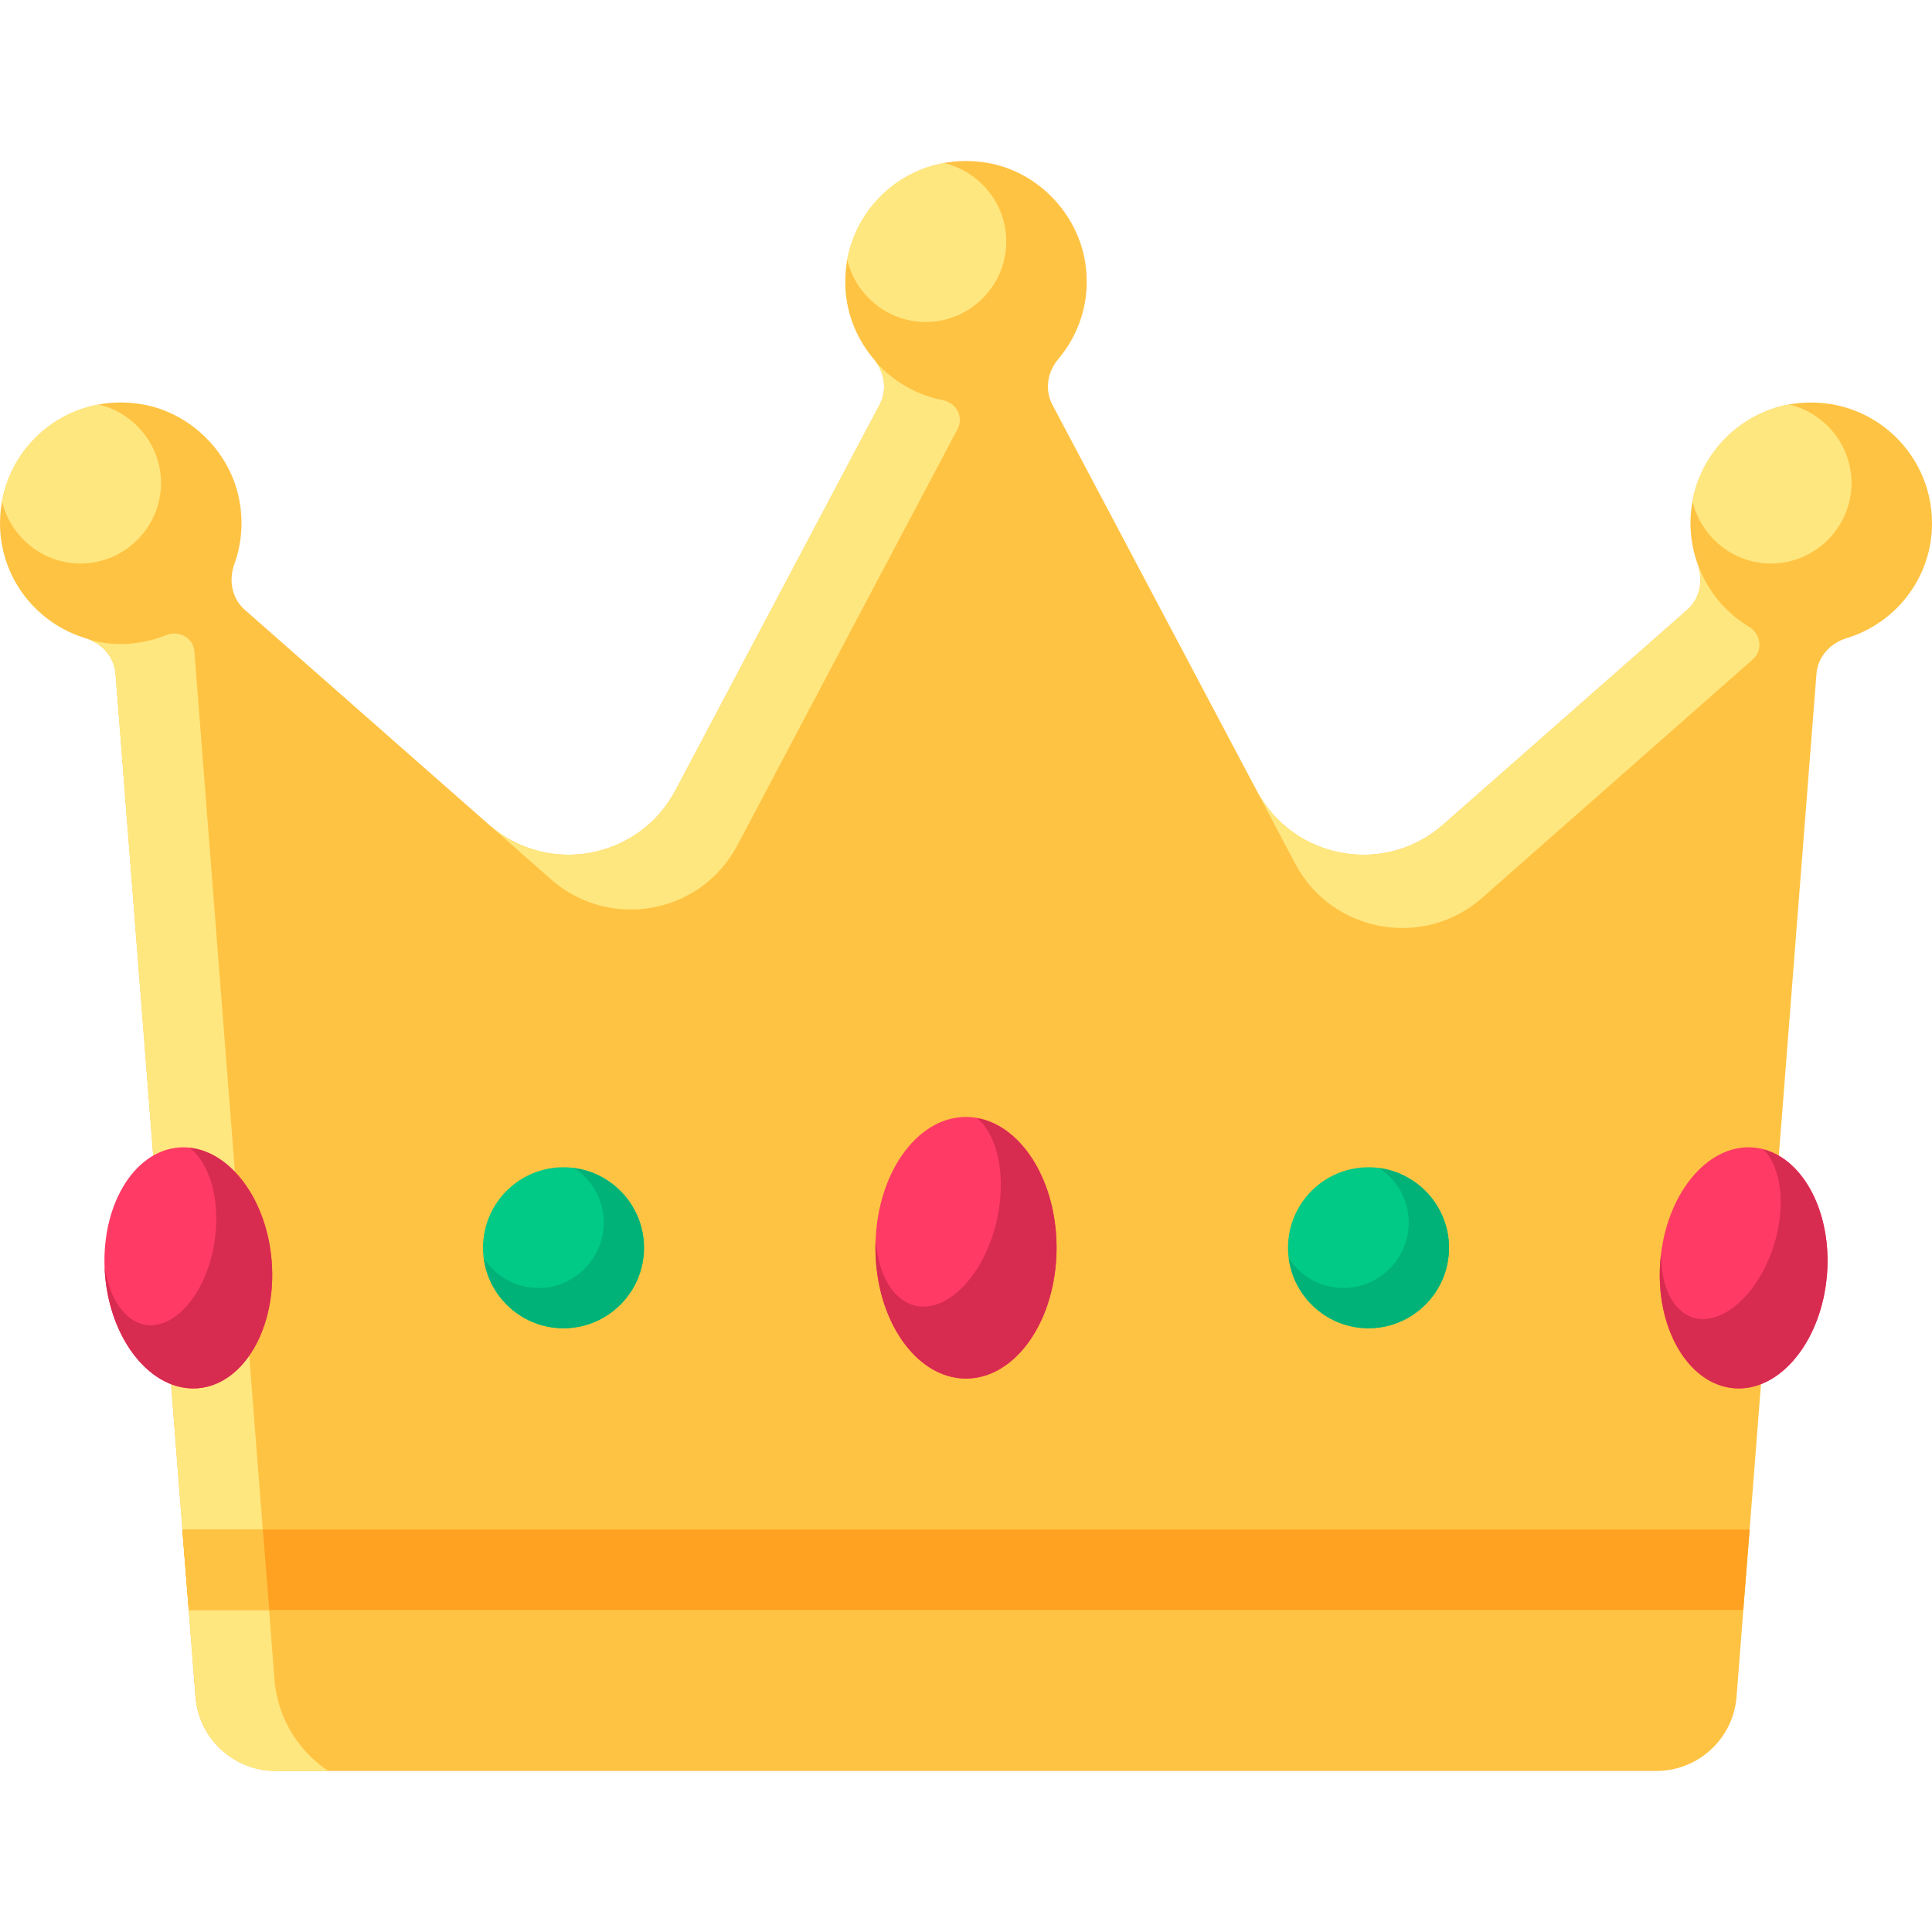
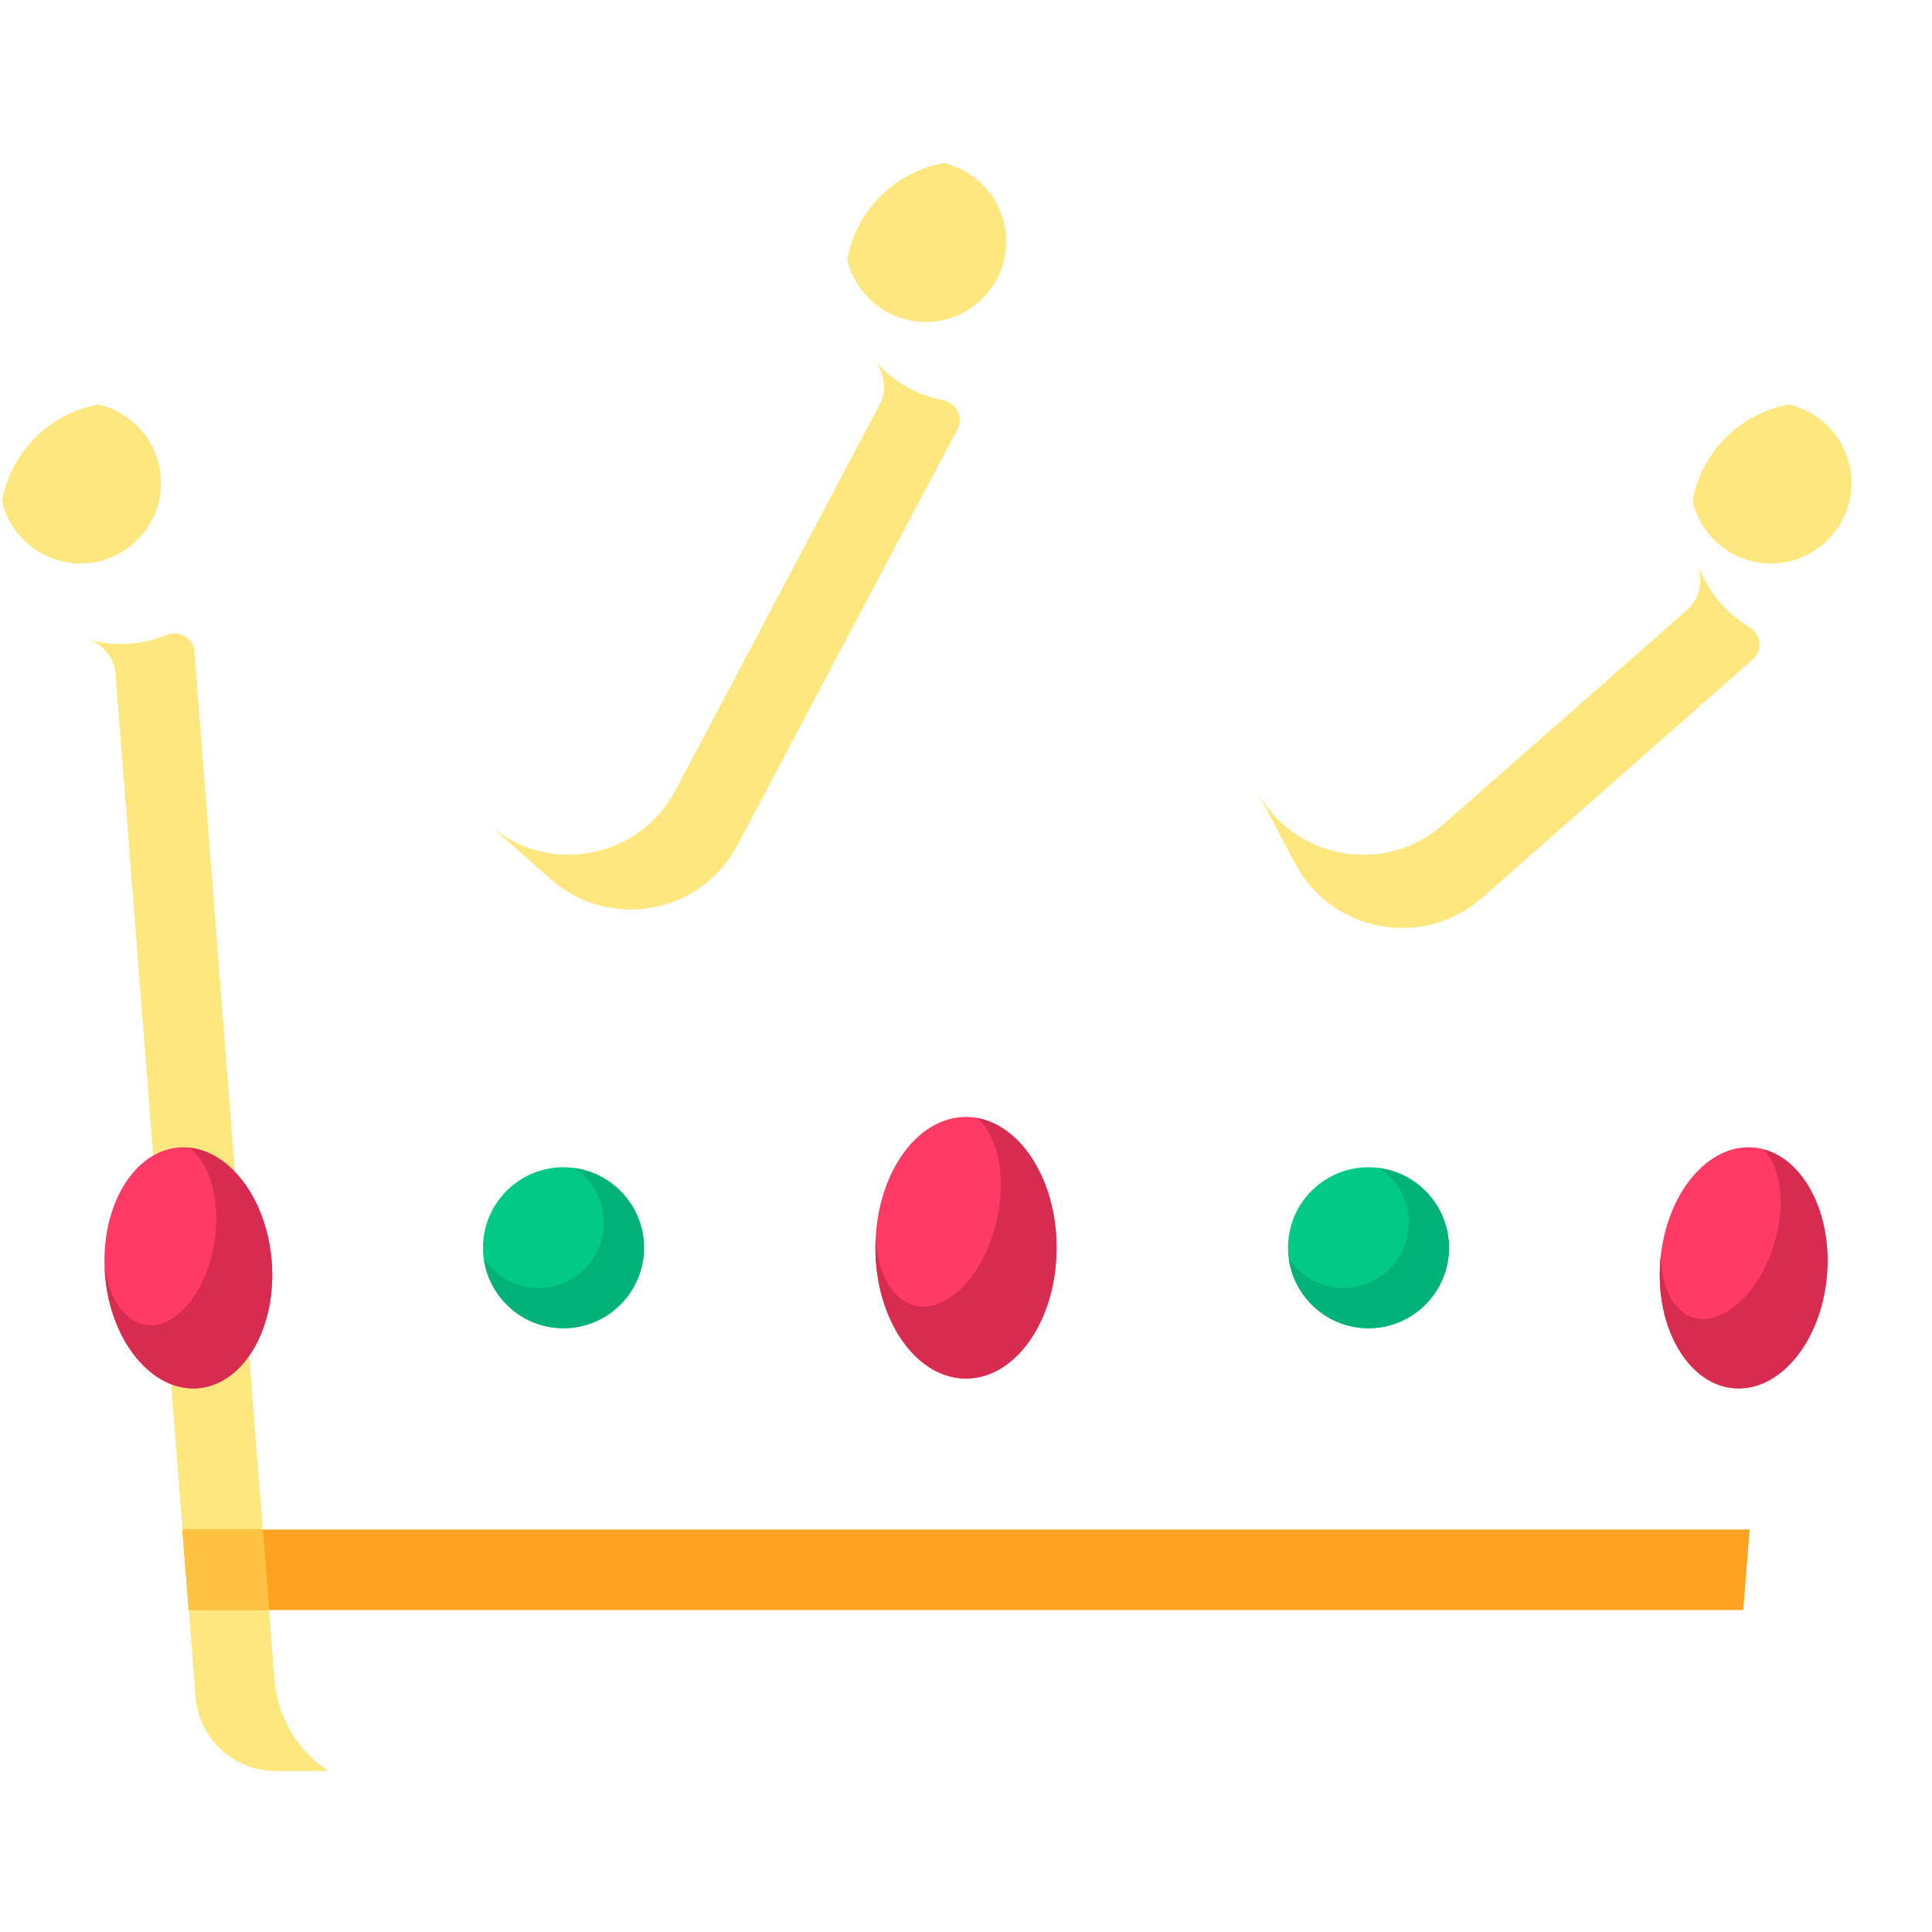
<svg xmlns="http://www.w3.org/2000/svg" id="crown" viewBox="0 0 48 48">
-   <path d="M48,13c0-1.829-1.637-3.276-3.526-2.955-1.208.205-2.202,1.191-2.423,2.396-.102.558-.047,1.093.126,1.572.147.405.064.855-.259,1.139l-6.064,5.336c-1.456,1.281-3.726.865-4.633-.848l-5.074-9.583c-.197-.372-.126-.815.146-1.137.528-.624.807-1.463.673-2.373-.184-1.244-1.186-2.283-2.425-2.5-1.895-.331-3.541,1.119-3.541,2.953,0,.734.267,1.401.707,1.92.272.321.343.764.146,1.136l-5.074,9.583c-.907,1.714-3.178,2.129-4.633.848l-6.064-5.336c-.323-.284-.406-.734-.259-1.139.173-.479.228-1.013.126-1.572-.221-1.205-1.215-2.191-2.423-2.396-1.889-.321-3.526,1.126-3.526,2.955,0,1.351.895,2.484,2.124,2.857.408.124.714.461.747.887l1.985,25.412c.081,1.041.95,1.844,1.994,1.844h34.3c1.044,0,1.913-.803,1.994-1.844l1.985-25.412c.033-.425.339-.763.747-.887,1.228-.373,2.124-1.506,2.124-2.857Z" style="fill:#ffc343" />
  <path d="M8.16 44h-1.31c-1.04 0-1.91-.8-1.99-1.84l-1.99-25.42c-.03-.41-.32-.74-.72-.87.27.09.55.13.85.13.396 0 .778-.079 1.125-.22.321-.13.677.061.704.406l1.99 25.544c.08.96.59 1.77 1.34 2.27ZM23.425 9.943c.336.067.525.415.365.717-1.419 2.679-3.825 7.223-5.47 10.34-.91 1.72-3.18 2.13-4.64.84l-1.53-1.35c1.45 1.28 3.72.86 4.63-.85l5.07-9.58c.2-.37.13-.8-.13-1.12.05.06.1.12.16.18.437.437.979.711 1.545.823ZM43.452 15.571c.298.179.356.582.095.812l-6.727 5.927c-1.46 1.28-3.73.86-4.64-.85l-.96-1.82c.91 1.71 3.18 2.13 4.63.85l6.07-5.34c.32-.28.4-.73.26-1.14.228.655.684 1.208 1.272 1.561ZM4 12c0 1.1-.9 2-2 2-.94 0-1.74-.66-1.95-1.55.22-1.22 1.18-2.18 2.4-2.4.89.21 1.55 1.01 1.55 1.95ZM25 6c0 1.1-.9 2-2 2-.94 0-1.74-.66-1.95-1.55.22-1.22 1.18-2.18 2.4-2.4.89.21 1.55 1.01 1.55 1.95ZM46 12c0 1.1-.9 2-2 2-.94 0-1.74-.66-1.95-1.55.22-1.22 1.18-2.18 2.4-2.4.89.21 1.55 1.01 1.55 1.95Z" style="fill:#ffe780" />
  <polygon points="43.47 38 43.31 40 4.69 40 4.53 38 43.47 38" style="fill:#ffa221" />
  <polygon points="6.69 40 4.69 40 4.53 38 6.53 38 6.69 40" style="fill:#ffc343" />
  <ellipse cx="24" cy="31" rx="2.25" ry="3.25" style="fill:#ff3b65" />
  <path d="M26.25,31c0,1.79-1.01,3.25-2.25,3.25s-2.25-1.46-2.25-3.25c0-.06,0-.12.01-.17.06.83.42,1.47.98,1.61.8.18,1.71-.76,2.02-2.1.25-1.09.04-2.11-.48-2.56,1.11.2,1.97,1.57,1.97,3.22Z" style="fill:#d82b50" />
  <ellipse cx="43.321" cy="31.5" rx="3" ry="2.077" style="fill:#ff3b65" transform="rotate(-85.5 43.32 31.5)" />
  <path d="M45.391,31.663c-.13,1.647-1.165,2.918-2.306,2.828s-1.965-1.507-1.835-3.154c.004-.055.009-.11.022-.156-.005.768.28,1.383.785,1.553.723.224,1.629-.576,2.011-1.786.309-.985.19-1.939-.256-2.391,1.007.264,1.699,1.587,1.58,3.106Z" style="fill:#d82b50" />
  <ellipse cx="4.679" cy="31.5" rx="2.077" ry="3" style="fill:#ff3b65" transform="rotate(-4.5 4.676 31.5)" />
  <path d="M6.75,31.337c.13,1.647-.694,3.064-1.835,3.154s-2.176-1.181-2.306-2.828c-.004-.055-.009-.11-.003-.157.115.759.493,1.322,1.018,1.411.749.108,1.519-.823,1.707-2.079.151-1.021-.116-1.945-.627-2.321,1.036.104,1.927,1.302,2.046,2.82Z" style="fill:#d82b50" />
  <circle cx="34" cy="31" r="2" style="fill:#00ca85" />
-   <path d="M36,31c0,1.1-.9,2-2,2-1.01,0-1.85-.76-1.98-1.74.29.45.79.74,1.36.74.89,0,1.62-.73,1.62-1.63,0-.56-.29-1.06-.74-1.35.98.13,1.74.97,1.74,1.98Z" style="fill:#00b277" />
+   <path d="M36,31c0,1.1-.9,2-2,2-1.01,0-1.85-.76-1.98-1.74.29.45.79.74,1.36.74.89,0,1.62-.73,1.62-1.63,0-.56-.29-1.06-.74-1.35.98.13,1.74.97,1.74,1.98" style="fill:#00b277" />
  <circle cx="14" cy="31" r="2" style="fill:#00ca85" />
  <path d="M16,31c0,1.1-.9,2-2,2-1.01,0-1.85-.76-1.98-1.74.29.45.79.74,1.36.74.89,0,1.62-.73,1.62-1.63,0-.56-.29-1.06-.74-1.35.98.13,1.74.97,1.74,1.98Z" style="fill:#00b277" />
</svg>